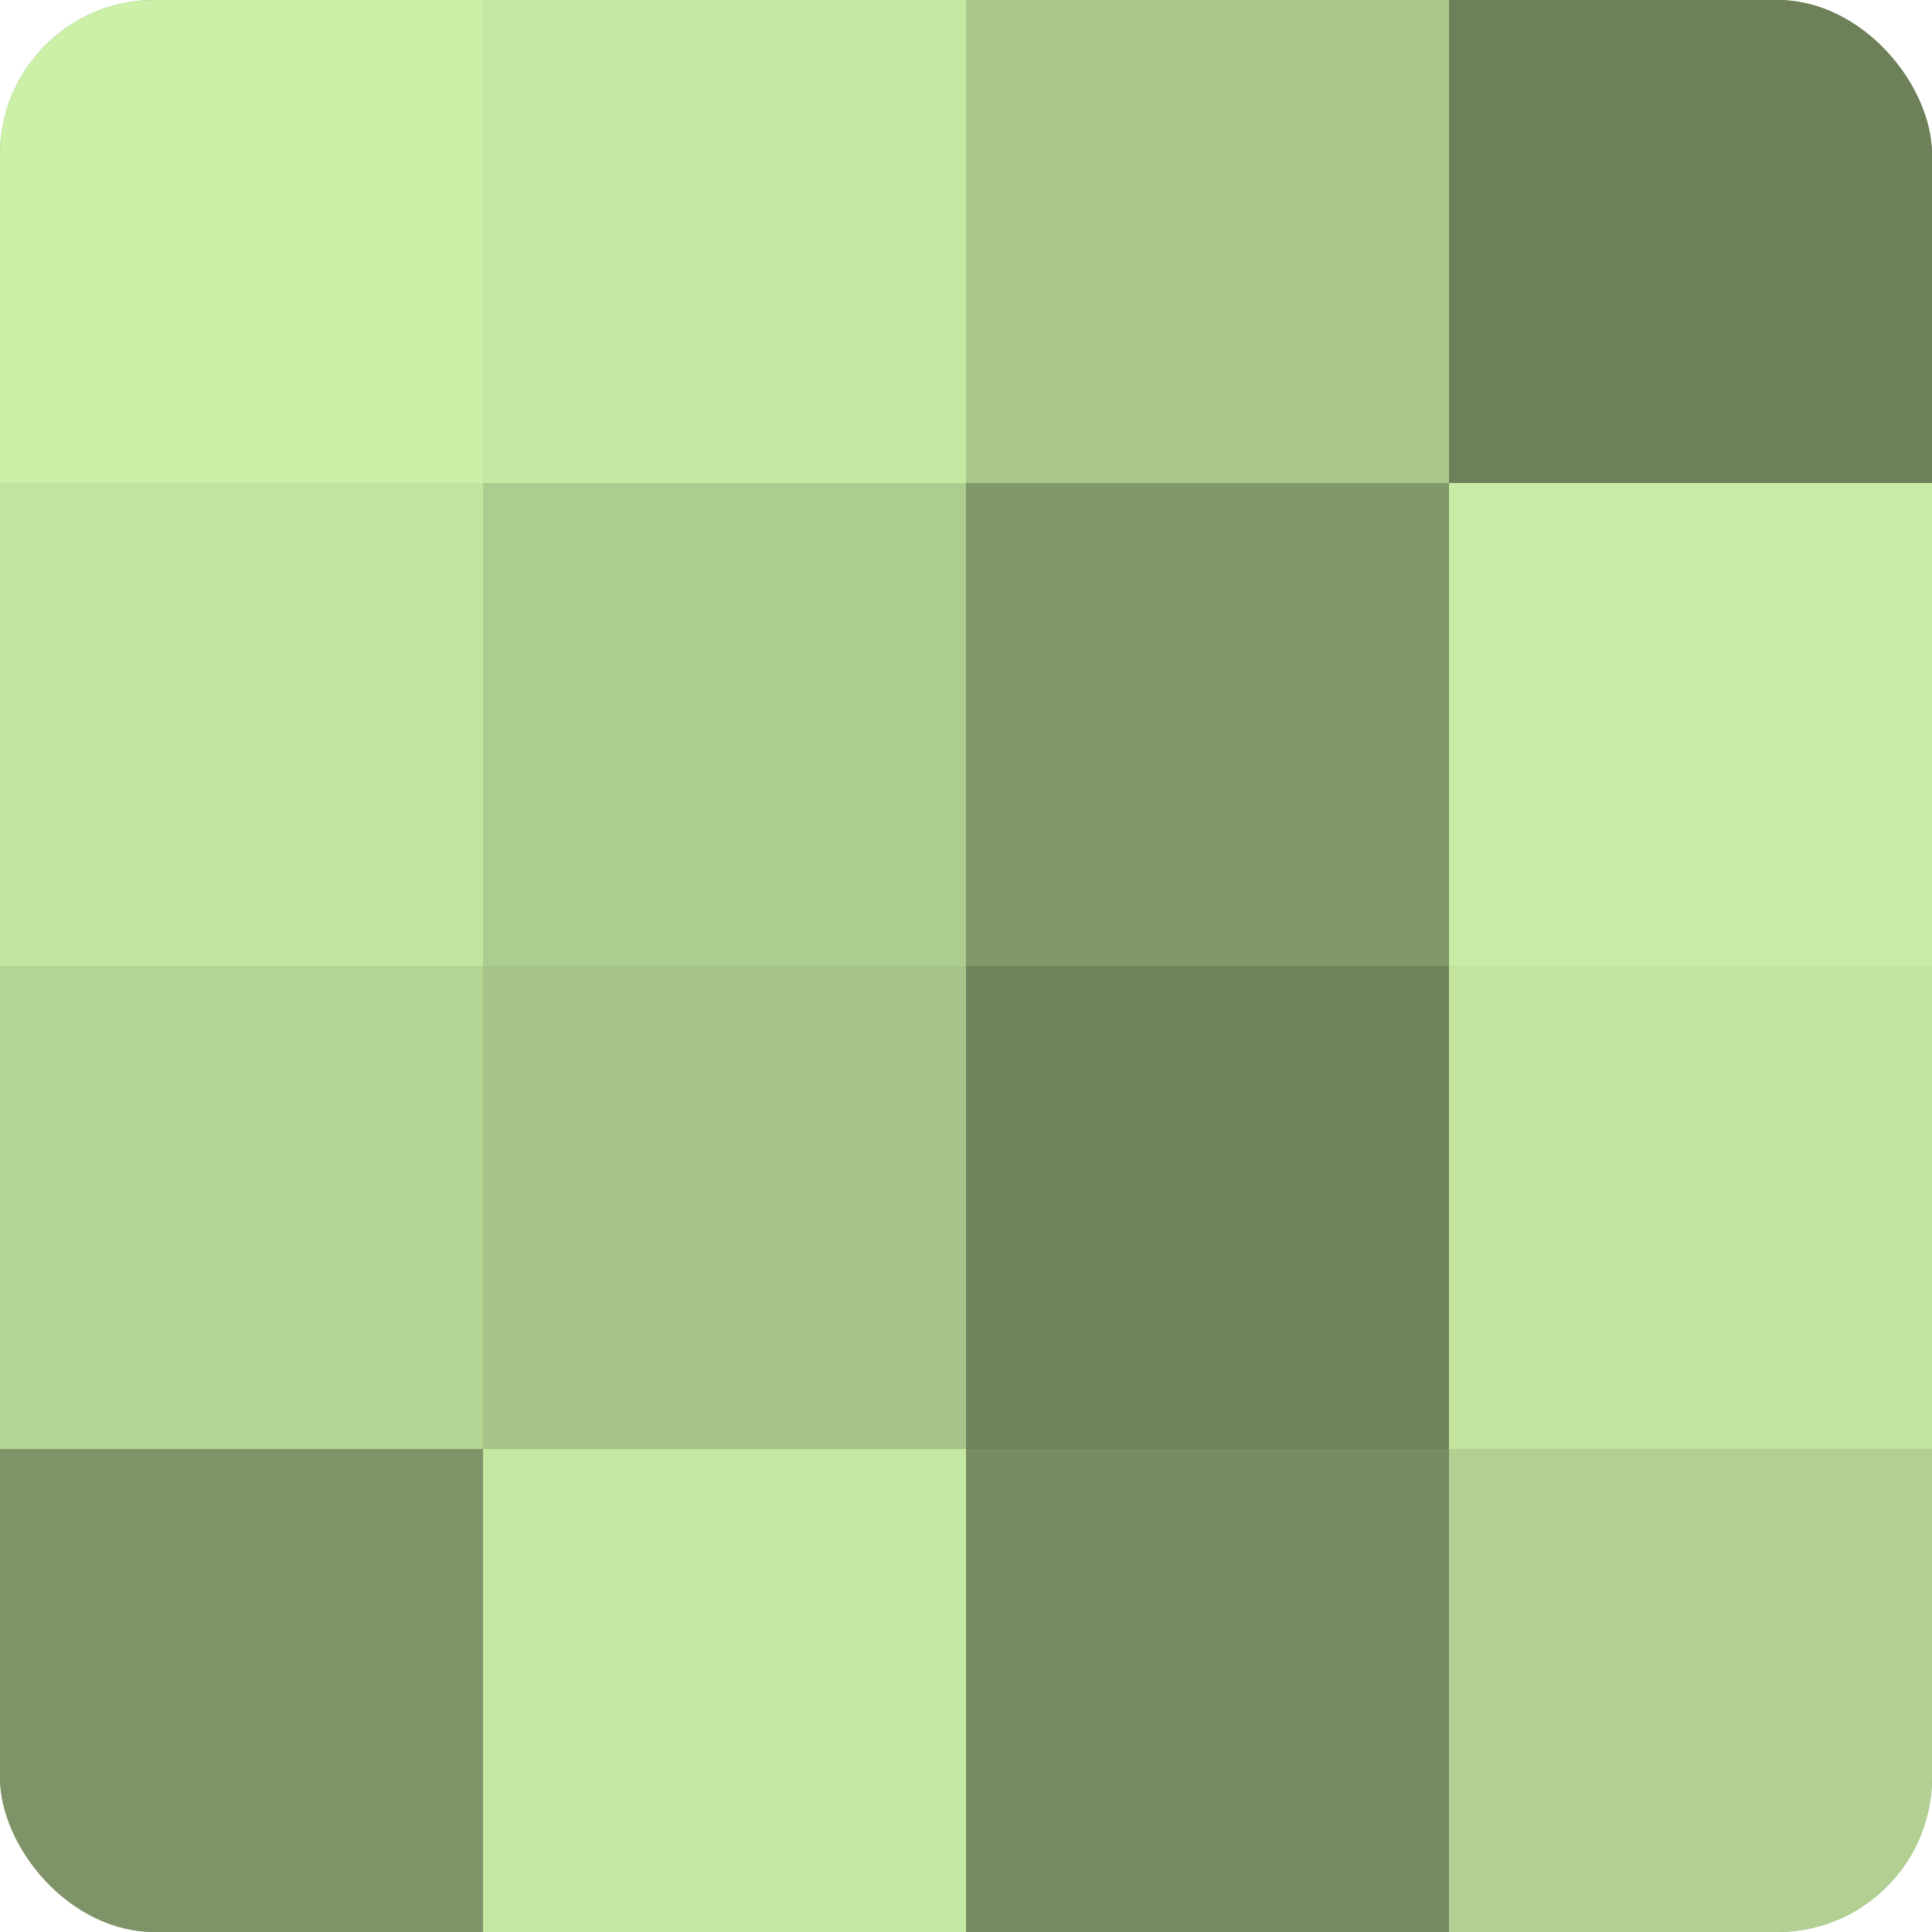
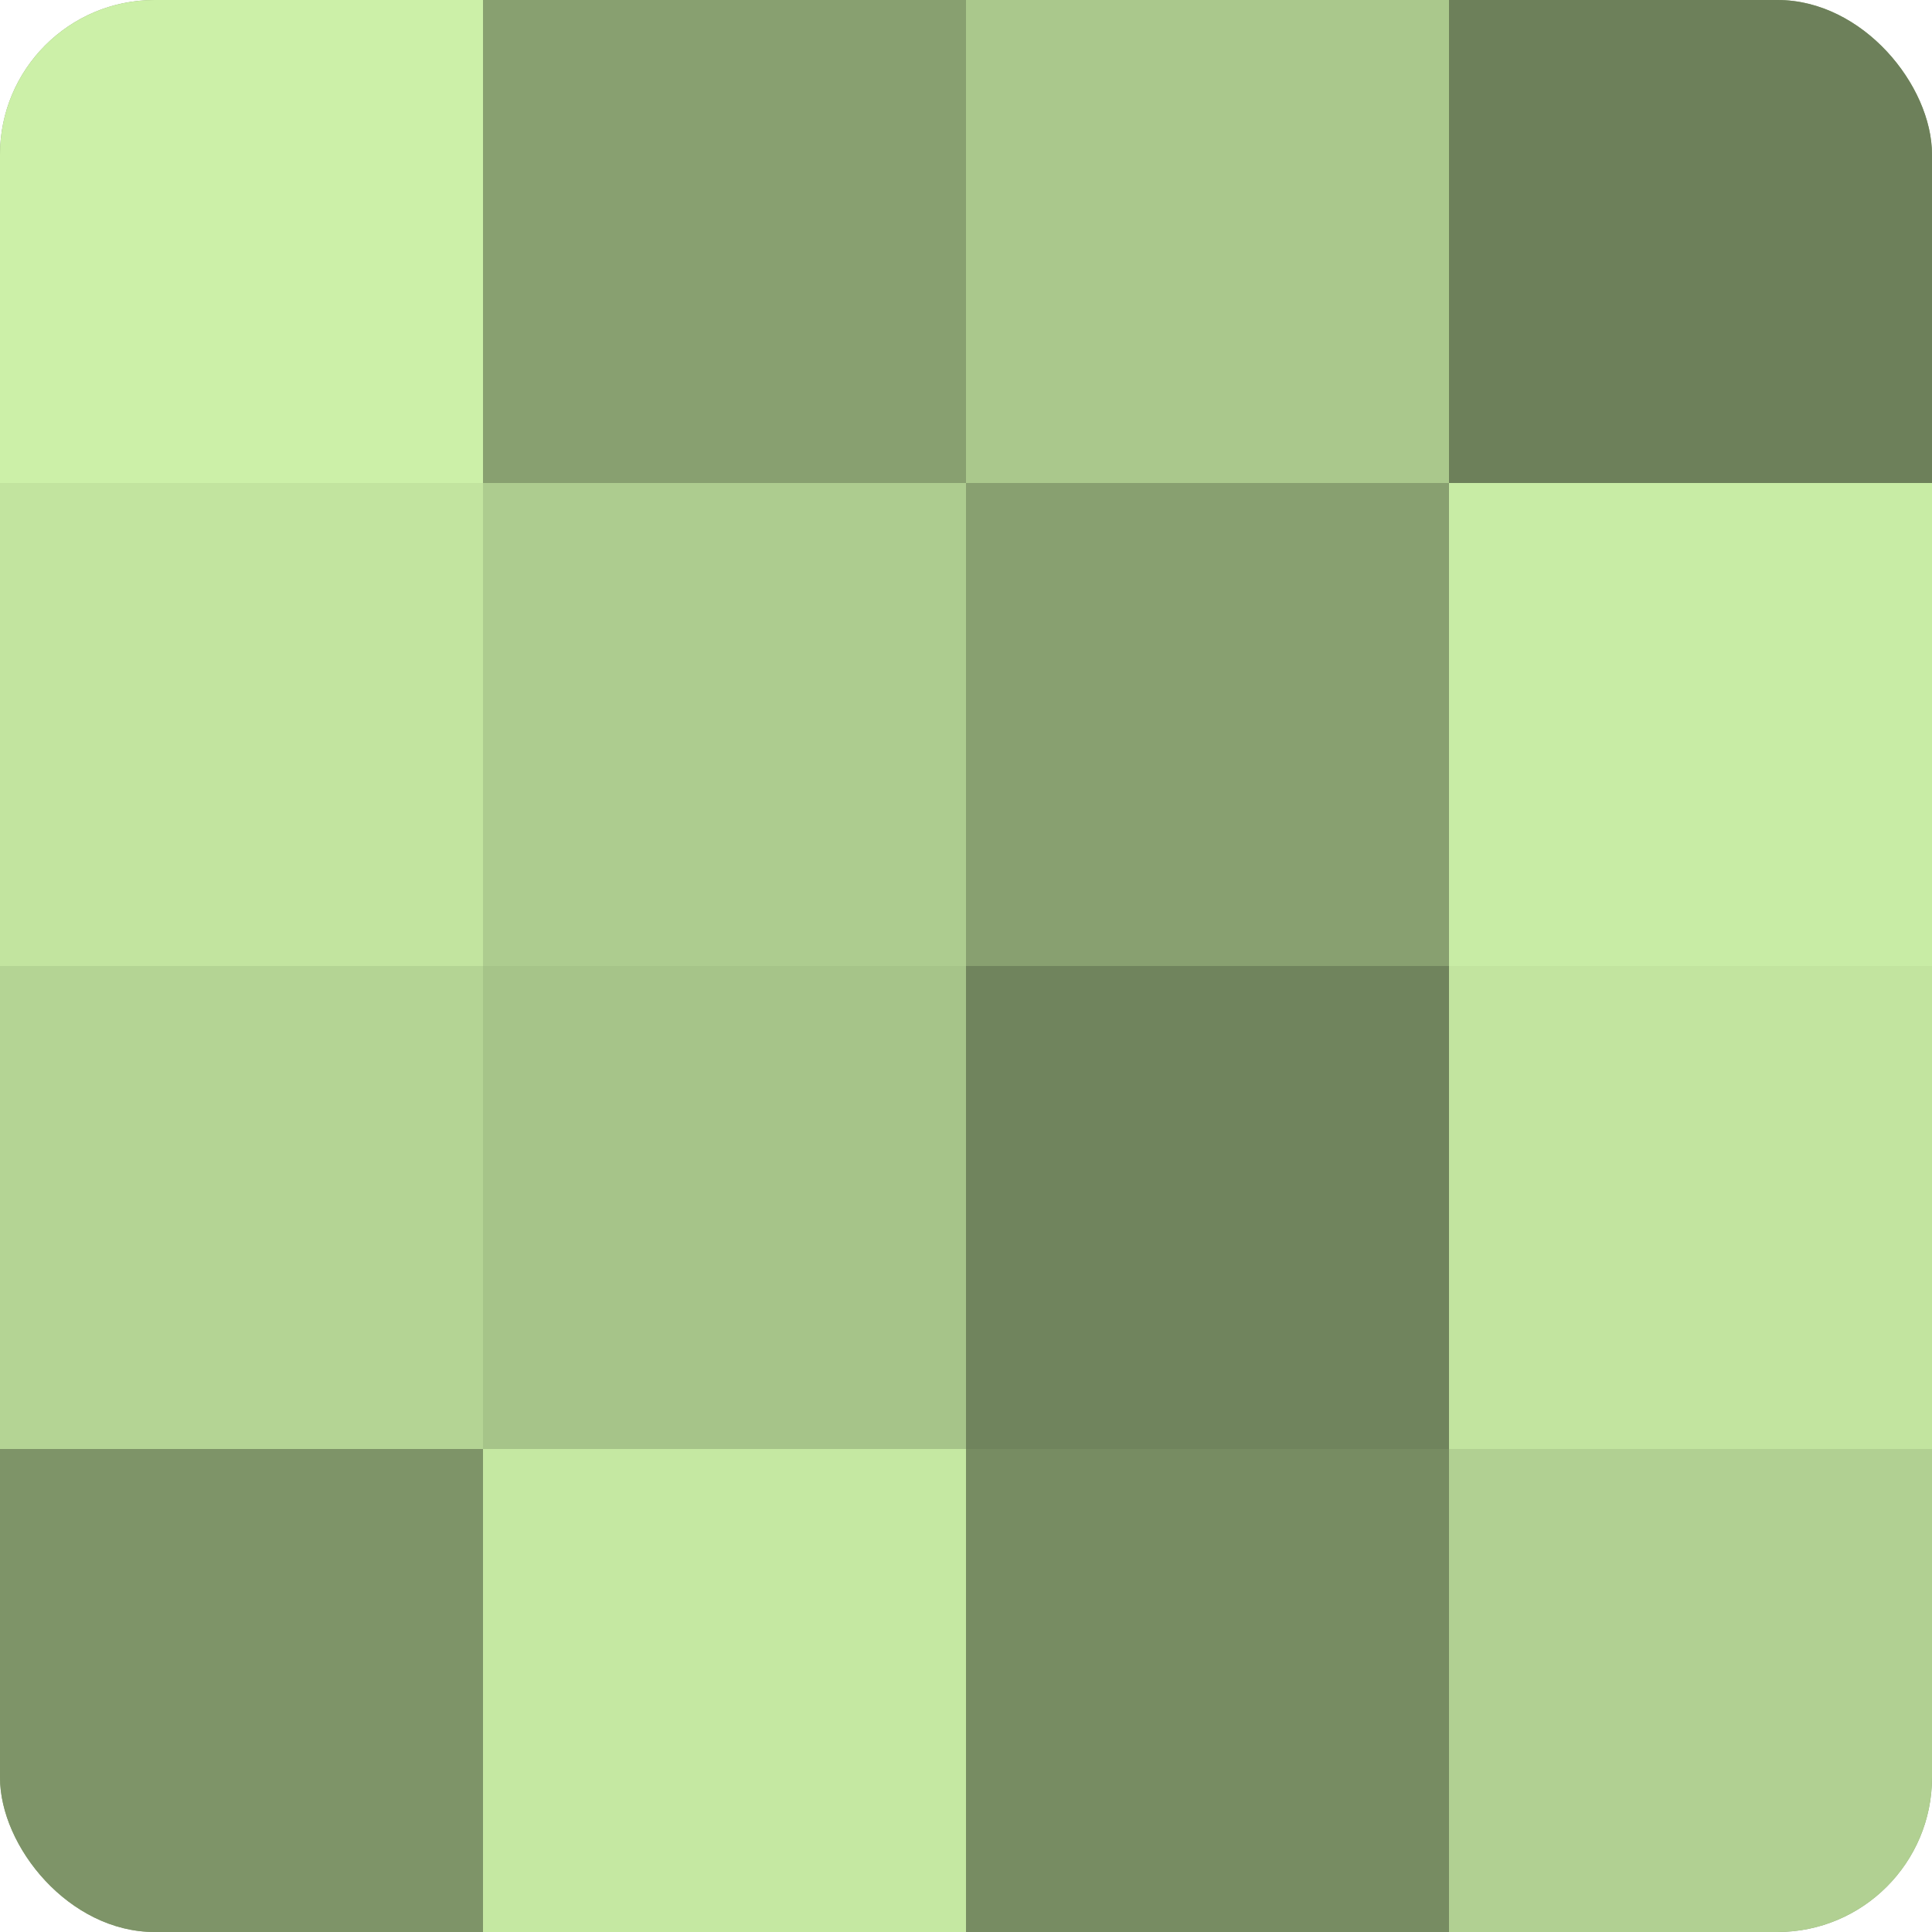
<svg xmlns="http://www.w3.org/2000/svg" width="60" height="60" viewBox="0 0 100 100" preserveAspectRatio="xMidYMid meet">
  <defs>
    <clipPath id="c" width="100" height="100">
      <rect width="100" height="100" rx="8" ry="8" />
    </clipPath>
  </defs>
  <g clip-path="url(#c)">
    <rect width="100" height="100" fill="#88a070" />
    <rect width="25" height="25" fill="#ccf0a8" />
    <rect y="25" width="25" height="25" fill="#c2e49f" />
    <rect y="50" width="25" height="25" fill="#b4d494" />
    <rect y="75" width="25" height="25" fill="#7e9468" />
-     <rect x="25" width="25" height="25" fill="#c5e8a2" />
    <rect x="25" y="25" width="25" height="25" fill="#adcc8f" />
    <rect x="25" y="50" width="25" height="25" fill="#a6c489" />
    <rect x="25" y="75" width="25" height="25" fill="#c5e8a2" />
    <rect x="50" width="25" height="25" fill="#aac88c" />
-     <rect x="50" y="25" width="25" height="25" fill="#81986a" />
    <rect x="50" y="50" width="25" height="25" fill="#70845d" />
    <rect x="50" y="75" width="25" height="25" fill="#778c62" />
    <rect x="75" width="25" height="25" fill="#6d805a" />
    <rect x="75" y="25" width="25" height="25" fill="#c8eca5" />
    <rect x="75" y="50" width="25" height="25" fill="#c2e49f" />
    <rect x="75" y="75" width="25" height="25" fill="#b1d092" />
  </g>
</svg>